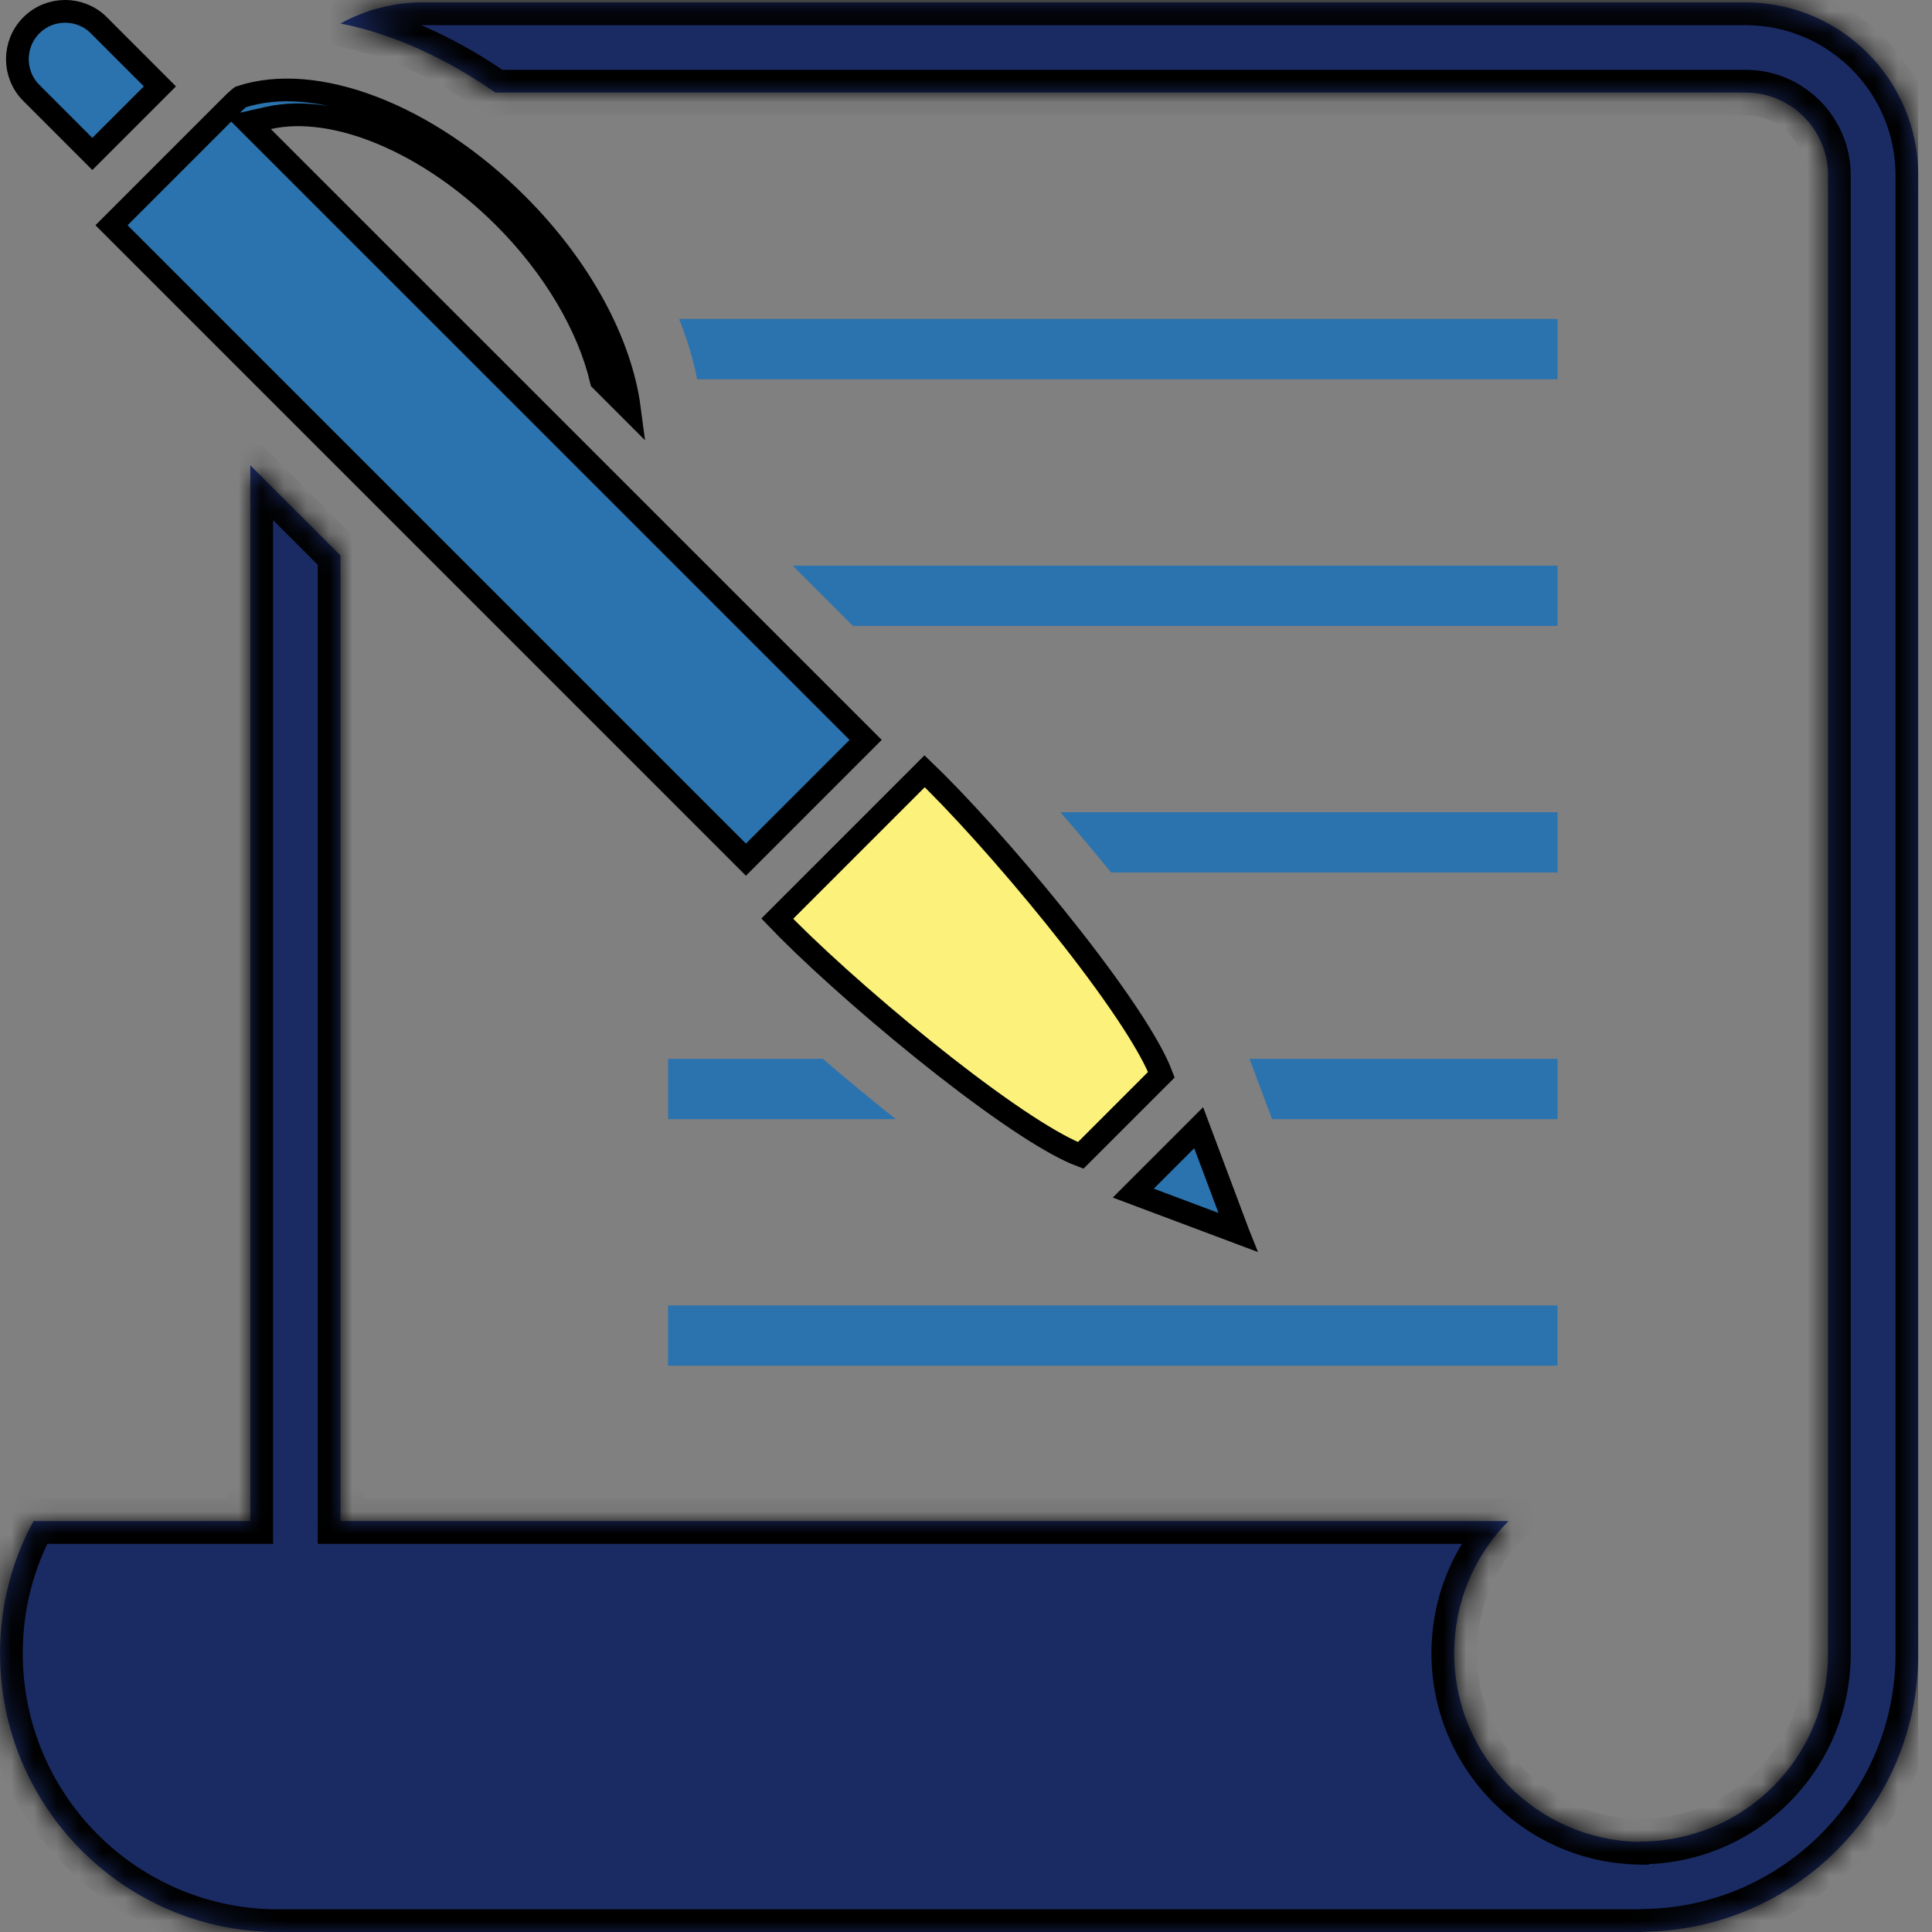
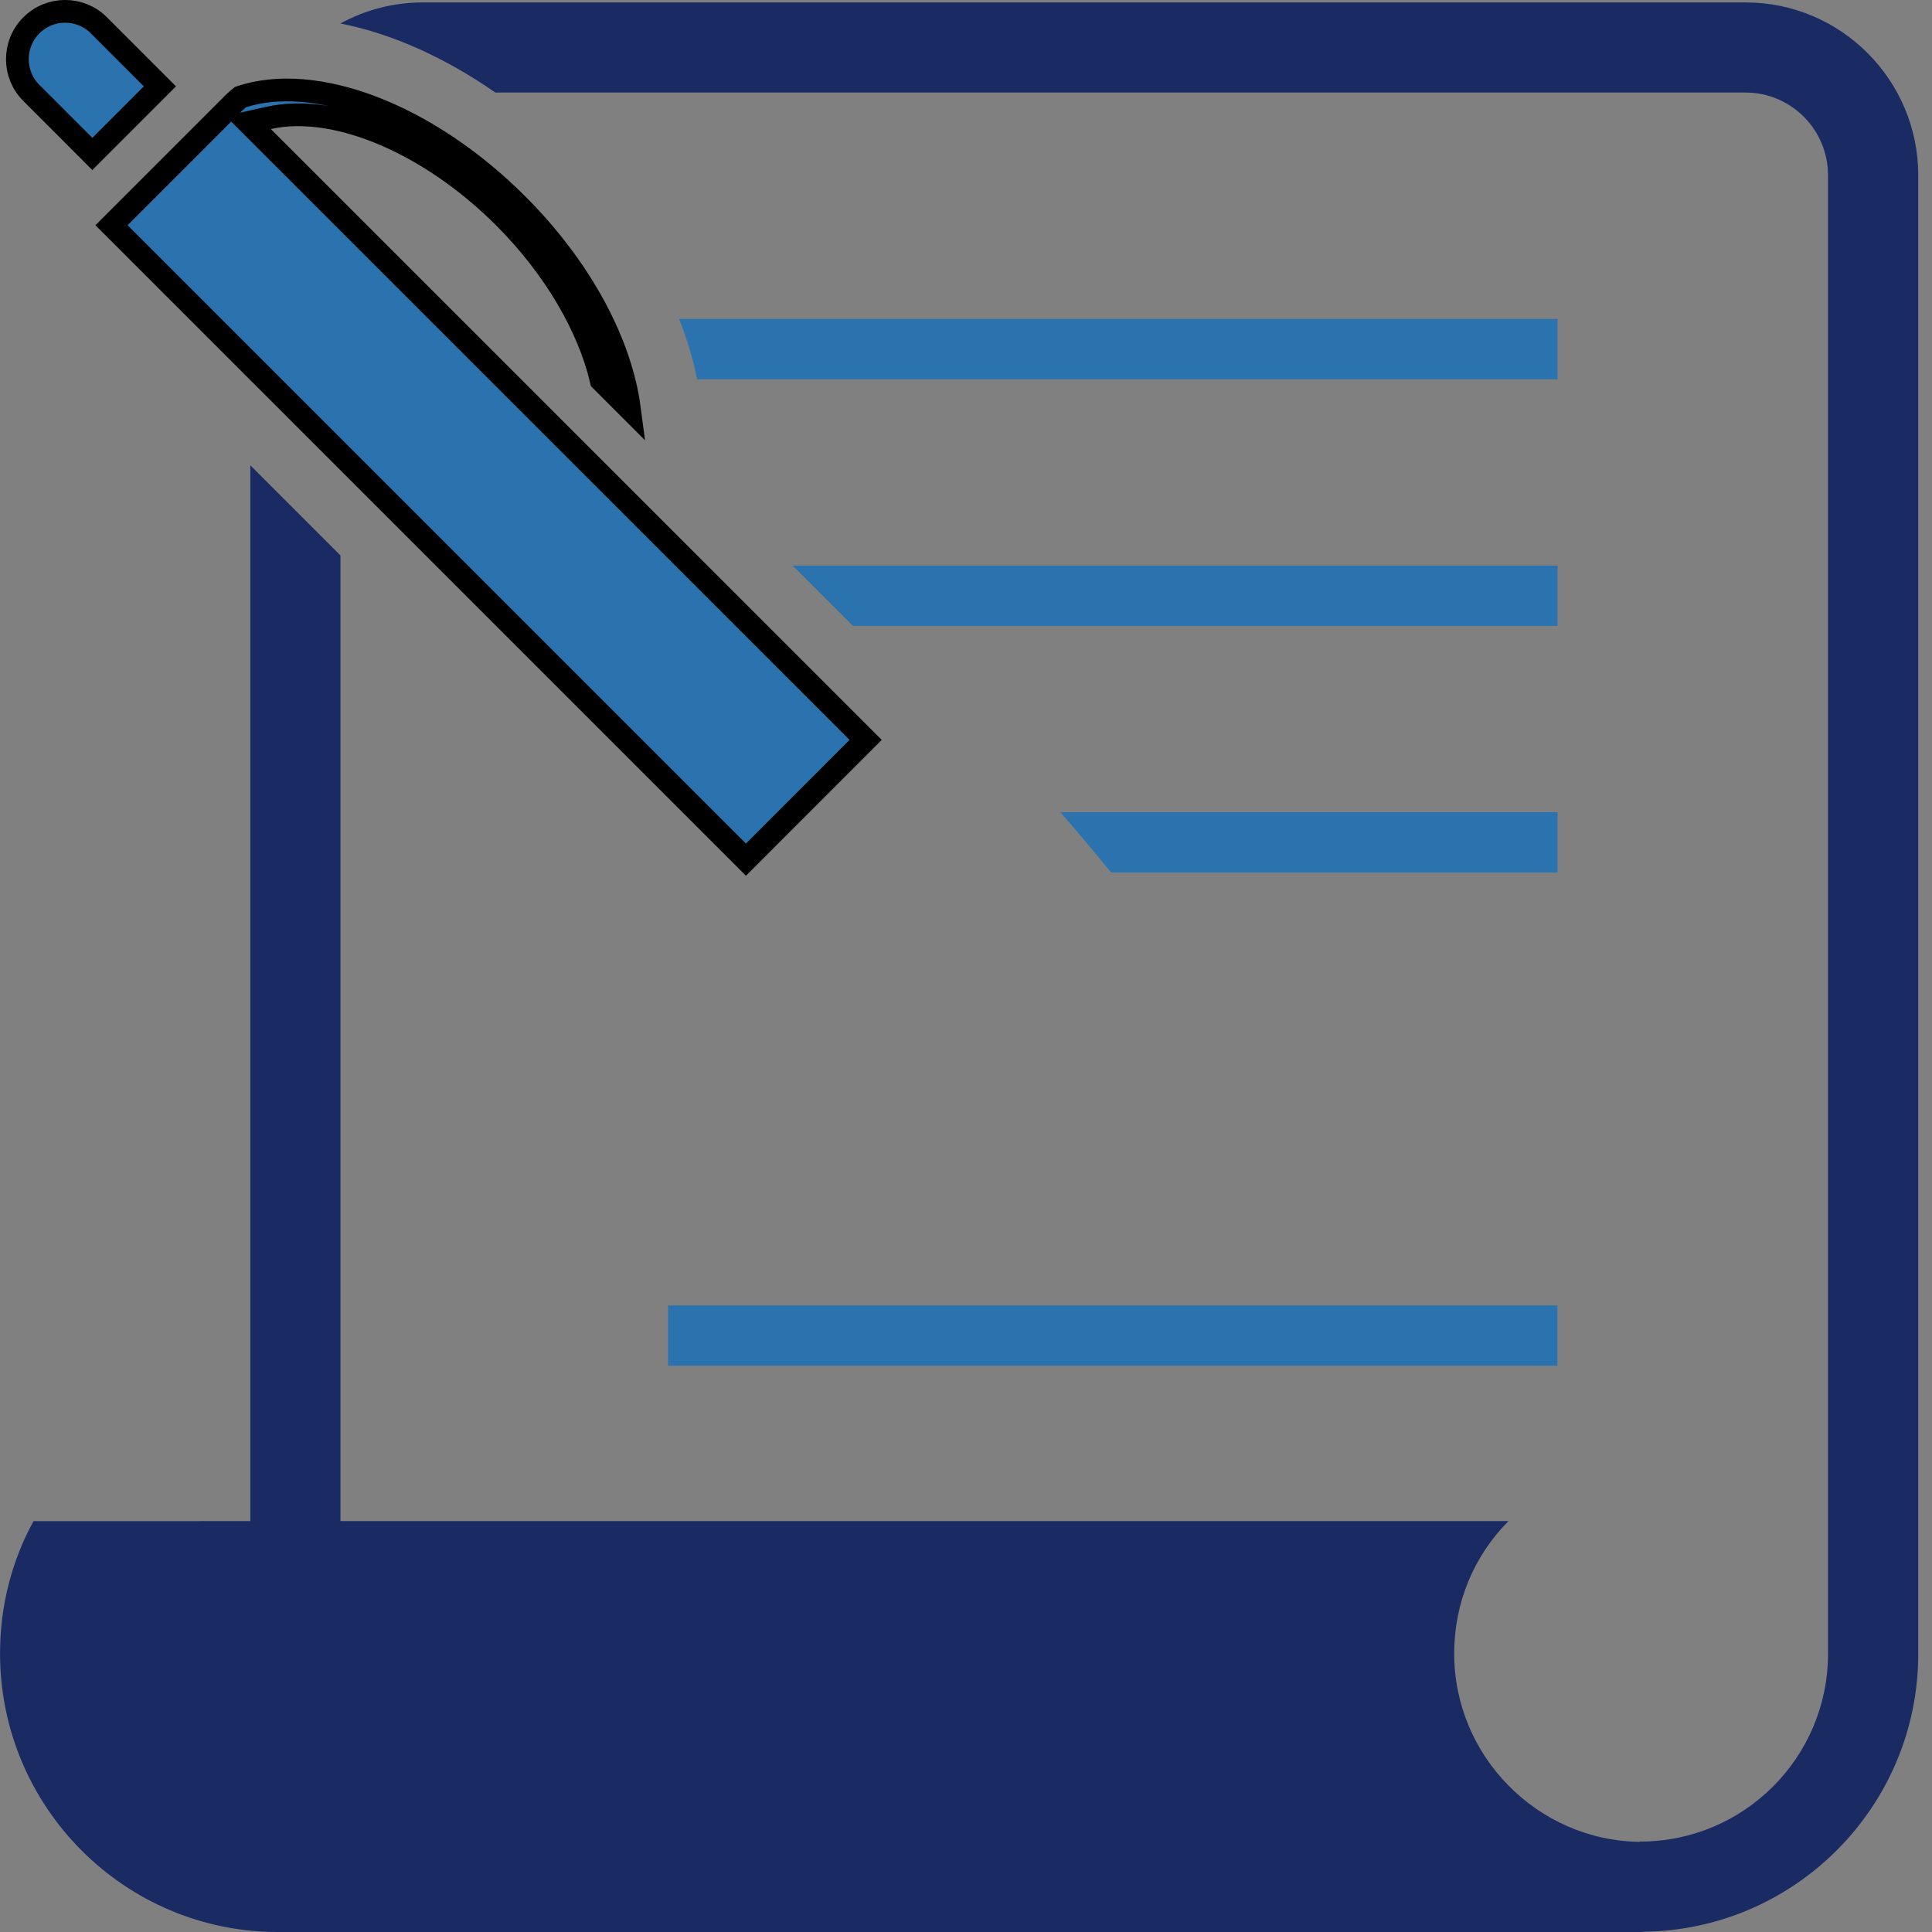
<svg xmlns="http://www.w3.org/2000/svg" width="85" height="85" viewBox="0 0 85 85" fill="none">
  <rect x="0" y="0" width="85" height="85" fill="#808080" stroke="none" />
  <g clip-path="url(#clip0_245_172)">
    <mask id="path-1-inside-1_245_172" fill="white">
      <path d="M76.804 0.106H18.612C17.299 0.106 16.065 0.438 14.977 1.034C17.232 1.473 19.58 2.534 21.795 4.072H76.804C78.794 4.072 80.425 5.703 80.425 7.707V72.758C80.425 77.322 76.724 81.021 72.162 81.021C72.149 81.021 72.135 81.034 72.135 81.034C67.638 80.968 63.978 77.268 63.978 72.744C63.978 70.542 64.827 68.473 66.366 66.922H14.979V24.436L11.013 20.47V66.922L1.475 66.923C0.507 68.686 0.002 70.676 0.002 72.745C0.004 79.51 5.482 85.001 12.233 85.001H72.164H72.191C72.23 85.001 72.27 84.988 72.31 84.988C78.996 84.909 84.395 79.456 84.395 72.759L84.395 7.708C84.393 3.516 80.984 0.107 76.806 0.107L76.804 0.106Z" />
    </mask>
    <path d="M76.804 0.106H18.612C17.299 0.106 16.065 0.438 14.977 1.034C17.232 1.473 19.58 2.534 21.795 4.072H76.804C78.794 4.072 80.425 5.703 80.425 7.707V72.758C80.425 77.322 76.724 81.021 72.162 81.021C72.149 81.021 72.135 81.034 72.135 81.034C67.638 80.968 63.978 77.268 63.978 72.744C63.978 70.542 64.827 68.473 66.366 66.922H14.979V24.436L11.013 20.47V66.922L1.475 66.923C0.507 68.686 0.002 70.676 0.002 72.745C0.004 79.51 5.482 85.001 12.233 85.001H72.164H72.191C72.23 85.001 72.27 84.988 72.31 84.988C78.996 84.909 84.395 79.456 84.395 72.759L84.395 7.708C84.393 3.516 80.984 0.107 76.806 0.107L76.804 0.106Z" fill="#1A2B63" />
-     <path d="M76.804 0.106L77.124 -0.841L76.968 -0.894H76.804V0.106ZM14.977 1.034L14.496 0.158L12.069 1.488L14.786 2.016L14.977 1.034ZM21.795 4.072L21.225 4.893L21.482 5.072H21.795V4.072ZM72.135 81.034L72.121 82.034L72.531 82.04L72.827 81.757L72.135 81.034ZM66.366 66.922L67.076 67.626L68.768 65.922H66.366V66.922ZM14.979 66.922H13.979V67.922H14.979V66.922ZM14.979 24.436H15.979V24.021L15.686 23.728L14.979 24.436ZM11.013 20.47L11.72 19.762L10.013 18.055V20.47H11.013ZM11.013 66.922L11.013 67.922L12.013 67.922V66.922H11.013ZM1.475 66.923L1.475 65.923L0.883 65.923L0.598 66.442L1.475 66.923ZM0.002 72.745H-0.998V72.745L0.002 72.745ZM72.31 84.988V85.988L72.322 85.988L72.31 84.988ZM84.395 72.759H85.395V72.759L84.395 72.759ZM84.395 7.708L85.395 7.708V7.708L84.395 7.708ZM76.806 0.107L76.485 1.054L76.641 1.107H76.806V0.107ZM76.804 -0.894H18.612V1.106H76.804V-0.894ZM18.612 -0.894C17.127 -0.894 15.728 -0.518 14.496 0.158L15.458 1.911C16.401 1.394 17.47 1.106 18.612 1.106V-0.894ZM14.786 2.016C16.878 2.423 19.099 3.417 21.225 4.893L22.366 3.251C20.061 1.651 17.586 0.523 15.168 0.053L14.786 2.016ZM21.795 5.072H76.804V3.072H21.795V5.072ZM76.804 5.072C78.239 5.072 79.425 6.253 79.425 7.707H81.425C81.425 5.153 79.348 3.072 76.804 3.072V5.072ZM79.425 7.707V72.758H81.425V7.707H79.425ZM79.425 72.758C79.425 76.769 76.172 80.021 72.162 80.021V82.021C77.276 82.021 81.425 77.874 81.425 72.758H79.425ZM72.162 80.021C71.86 80.021 71.651 80.156 71.601 80.188C71.558 80.216 71.525 80.242 71.501 80.261C71.489 80.271 71.478 80.281 71.469 80.289C71.464 80.293 71.46 80.297 71.456 80.301C71.454 80.303 71.452 80.305 71.45 80.306C71.449 80.307 71.448 80.308 71.447 80.309C71.446 80.31 71.446 80.31 71.445 80.311C71.445 80.311 71.445 80.311 71.445 80.311C71.445 80.311 71.445 80.311 71.445 80.311C71.444 80.312 71.444 80.312 72.135 81.034C72.827 81.757 72.827 81.757 72.826 81.757C72.826 81.757 72.826 81.757 72.826 81.757C72.826 81.758 72.826 81.758 72.825 81.758C72.825 81.759 72.825 81.759 72.824 81.76C72.823 81.76 72.822 81.761 72.821 81.762C72.819 81.764 72.817 81.766 72.816 81.767C72.812 81.771 72.808 81.775 72.803 81.779C72.795 81.786 72.785 81.795 72.774 81.804C72.754 81.82 72.725 81.843 72.687 81.867C72.652 81.89 72.594 81.924 72.518 81.954C72.445 81.983 72.321 82.021 72.162 82.021V80.021ZM72.15 80.034C68.199 79.976 64.978 76.721 64.978 72.744H62.978C62.978 77.814 67.077 81.96 72.121 82.034L72.15 80.034ZM64.978 72.744C64.978 70.804 65.724 68.988 67.076 67.626L65.657 66.217C63.929 67.957 62.978 70.281 62.978 72.744H64.978ZM66.366 65.922H14.979V67.922H66.366V65.922ZM15.979 66.922V24.436H13.979V66.922H15.979ZM15.686 23.728L11.72 19.762L10.306 21.177L14.272 25.143L15.686 23.728ZM10.013 20.47V66.922H12.013V20.47H10.013ZM11.013 65.922L1.475 65.923L1.475 67.923L11.013 67.922L11.013 65.922ZM0.598 66.442C-0.453 68.356 -0.998 70.512 -0.998 72.745H1.002C1.002 70.84 1.466 69.017 2.352 67.404L0.598 66.442ZM-0.998 72.745C-0.996 80.06 4.928 86.001 12.233 86.001V84.001C6.037 84.001 1.003 78.959 1.002 72.745L-0.998 72.745ZM12.233 86.001H72.164V84.001H12.233V86.001ZM72.164 86.001H72.191V84.001H72.164V86.001ZM72.191 86.001C72.254 86.001 72.307 85.996 72.343 85.992C72.376 85.987 72.406 85.983 72.412 85.981C72.425 85.979 72.415 85.981 72.401 85.983C72.386 85.985 72.353 85.988 72.31 85.988V83.988C72.247 83.988 72.195 83.993 72.159 83.997C72.126 84.001 72.096 84.007 72.089 84.008C72.075 84.01 72.085 84.008 72.098 84.007C72.114 84.005 72.147 84.001 72.191 84.001V86.001ZM72.322 85.988C79.555 85.902 85.395 80.004 85.395 72.759H83.395C83.395 78.908 78.437 83.915 72.299 83.988L72.322 85.988ZM85.395 72.759L85.395 7.708L83.395 7.708L83.395 72.759L85.395 72.759ZM85.395 7.708C85.393 2.965 81.538 -0.893 76.806 -0.893V1.107C80.431 1.107 83.394 4.067 83.395 7.708L85.395 7.708ZM77.127 -0.84L77.124 -0.841L76.483 1.053L76.485 1.054L77.127 -0.84Z" fill="black" mask="url(#path-1-inside-1_245_172)" />
    <path d="M7.035 3.8L4.062 6.773L1.376 4.085L1.376 4.085C0.561 3.27 0.559 1.935 1.382 1.112L1.383 1.111C2.198 0.295 3.533 0.295 4.349 1.111L4.349 1.112L7.035 3.8Z" fill="#2B73AF" stroke="black" />
-     <path d="M41.17 34.413L41.17 34.413C42.85 36.092 45.178 38.737 47.182 41.3C48.184 42.581 49.099 43.835 49.811 44.933C50.43 45.888 50.873 46.692 51.096 47.282L47.545 50.833C46.956 50.61 46.151 50.167 45.197 49.548C44.099 48.836 42.845 47.92 41.563 46.918C39 44.914 36.355 42.586 34.676 40.907C34.514 40.746 34.354 40.582 34.196 40.417L40.68 33.933C40.845 34.092 41.009 34.251 41.17 34.413Z" fill="#FBF17B" stroke="black" />
-     <path d="M49.859 52.492L52.736 49.615L54.459 54.209L54.458 54.209L54.462 54.219L49.859 52.492Z" fill="#2B73AF" stroke="black" />
    <path d="M27.691 17.974L26.454 16.737C25.897 14.371 24.388 11.77 22.186 9.568C20.556 7.938 18.711 6.683 16.907 5.914C15.112 5.149 13.315 4.848 11.804 5.191L10.921 5.391L11.562 6.032L38.085 32.553L32.818 37.821L4.906 9.91L10.315 4.5L10.518 4.319C10.549 4.291 10.565 4.279 10.576 4.271C10.578 4.27 10.579 4.269 10.58 4.269L10.59 4.266C12.205 3.731 14.234 3.898 16.389 4.722C18.538 5.544 20.77 7.006 22.76 8.996C25.593 11.829 27.317 15.127 27.691 17.974Z" fill="#2B73AF" stroke="black" />
    <path d="M68.527 14.034H29.875C30.233 14.923 30.498 15.811 30.67 16.688H68.527L68.527 14.034Z" fill="#2B73AF" />
    <path d="M68.527 24.885H34.874L37.526 27.537H68.526L68.527 24.885Z" fill="#2B73AF" />
    <path d="M68.527 35.735H46.653C47.382 36.57 48.139 37.472 48.882 38.387H68.527V35.735H68.527Z" fill="#2B73AF" />
-     <path d="M29.396 49.239H39.412C38.298 48.35 37.21 47.449 36.202 46.585H29.396V49.239Z" fill="#2B73AF" />
-     <path d="M68.527 46.584H54.971L55.965 49.238H68.527L68.527 46.584Z" fill="#2B73AF" />
    <path d="M29.392 57.433H68.522V60.085H29.392V57.433Z" fill="#2B73AF" />
  </g>
  <defs>
    <clipPath id="clip0_245_172">
      <rect width="84.393" height="85" fill="white" />
    </clipPath>
  </defs>
</svg>